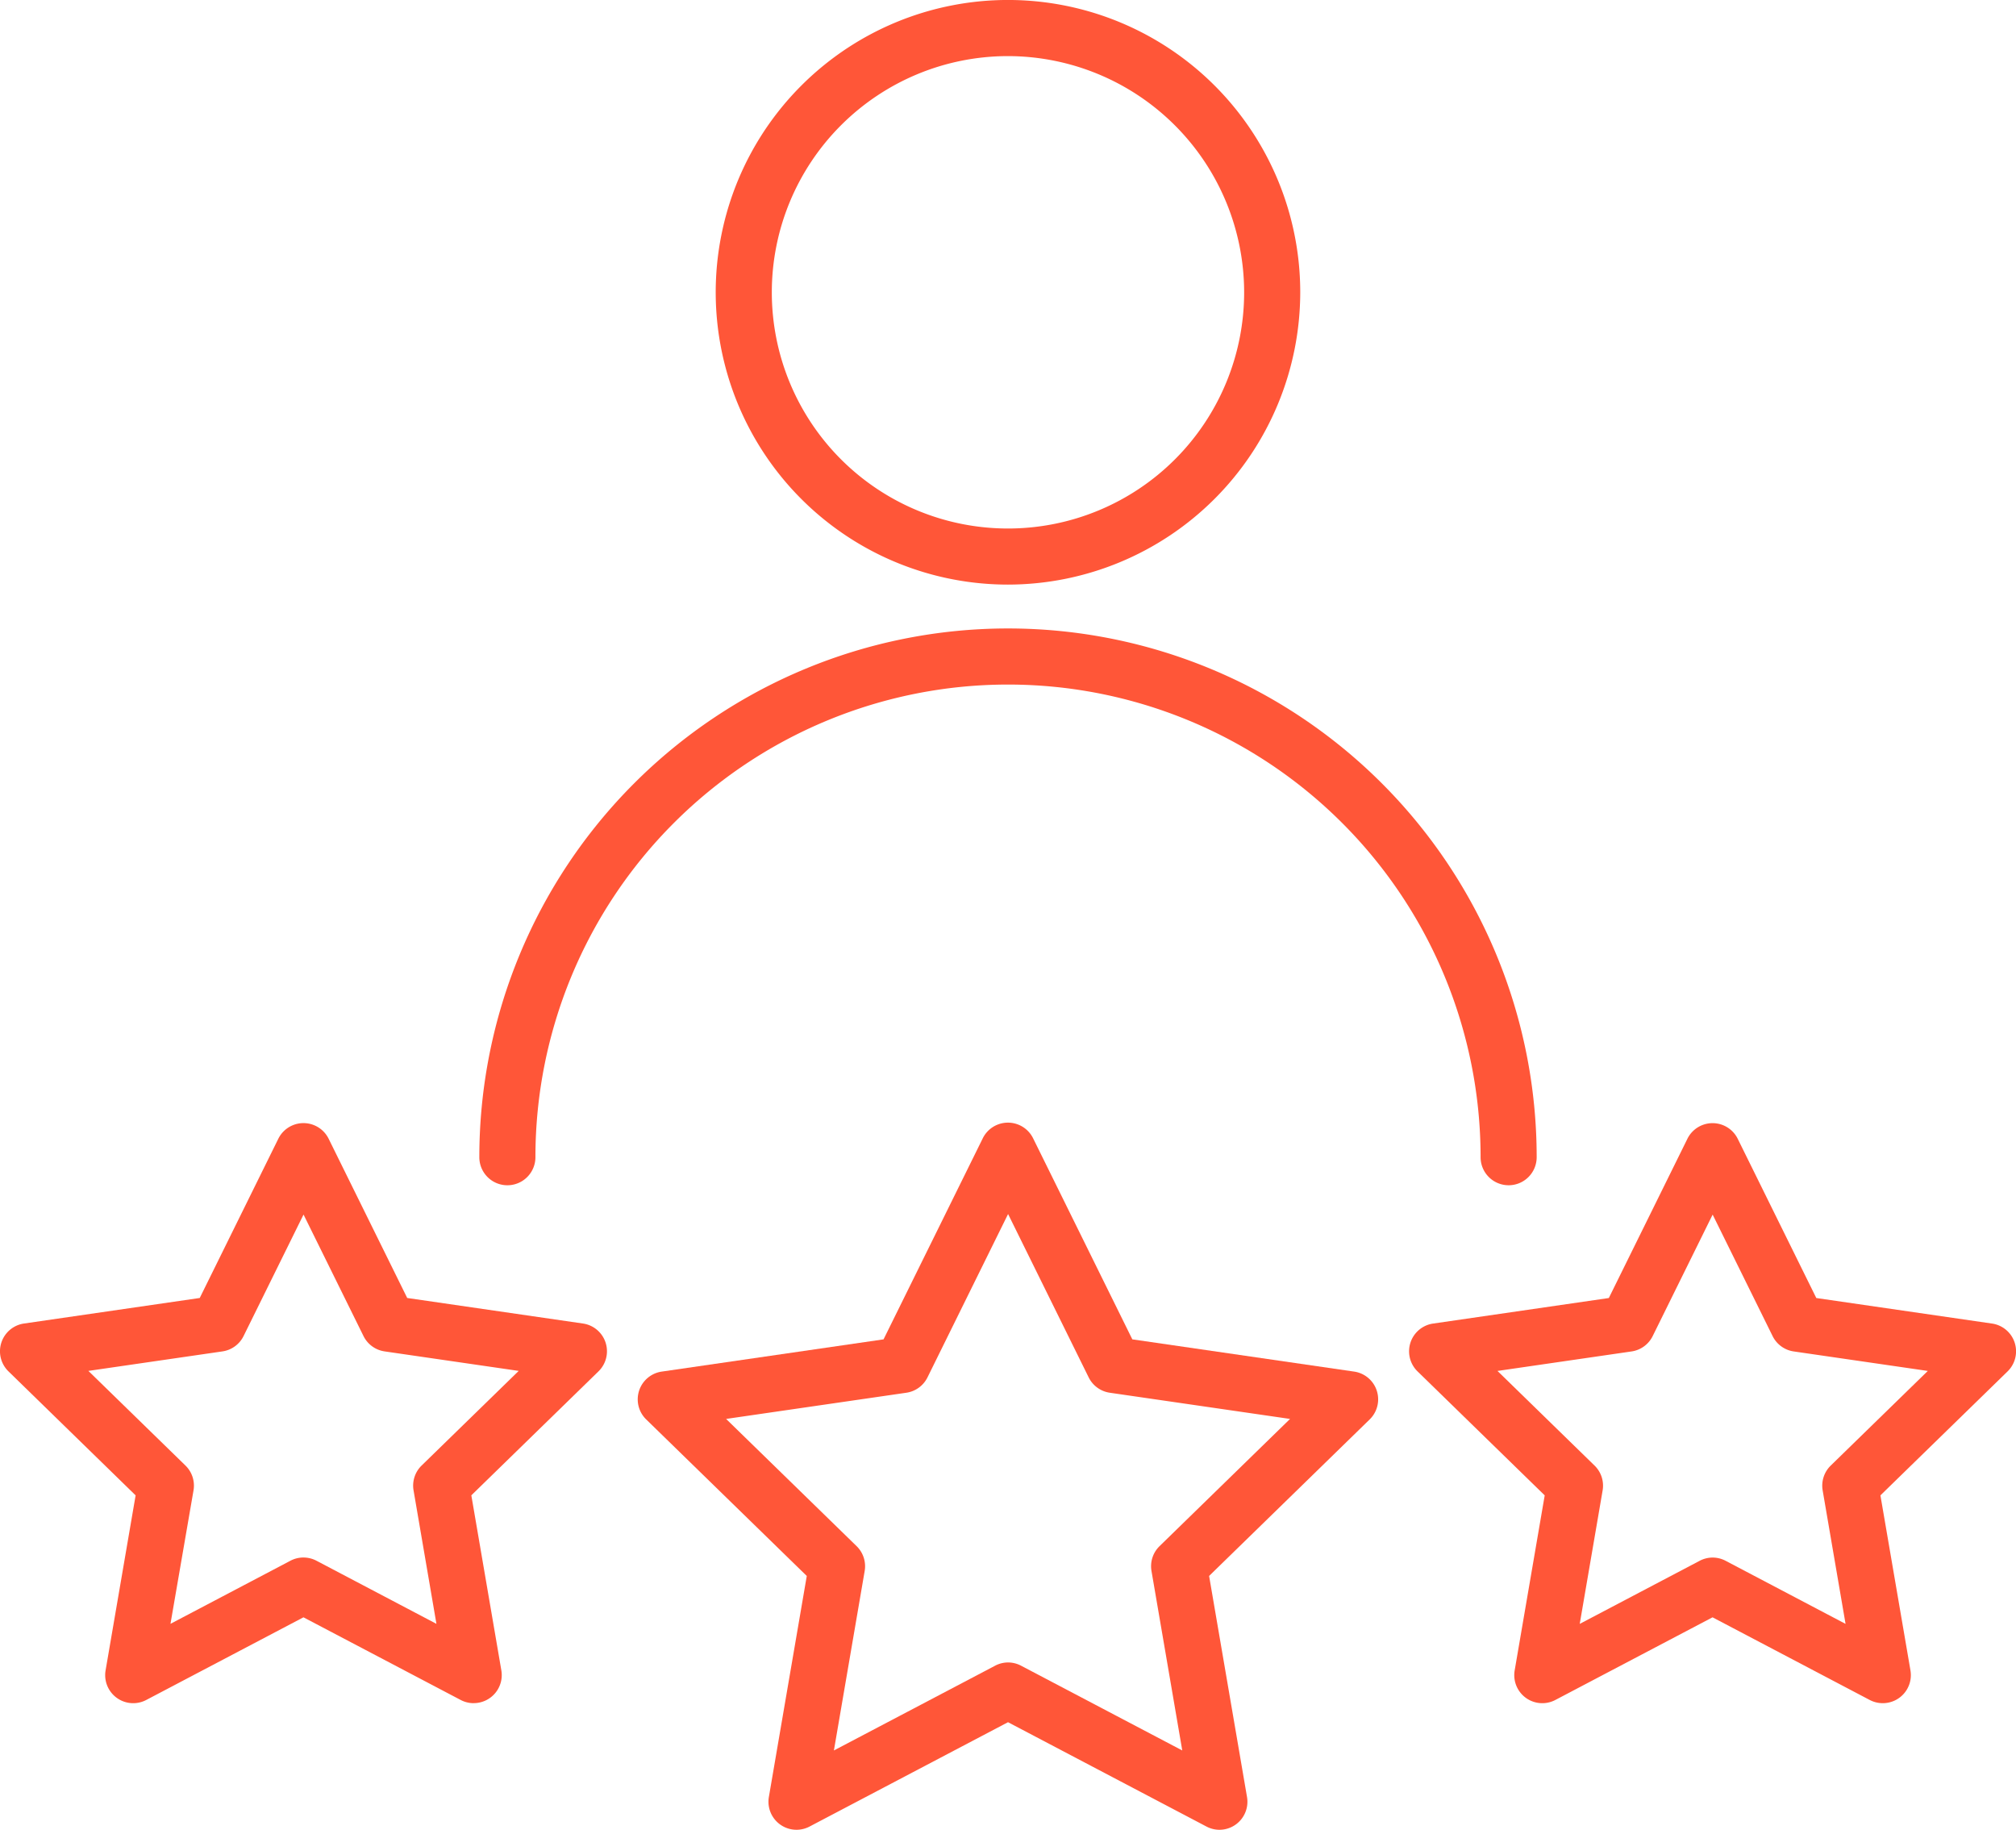
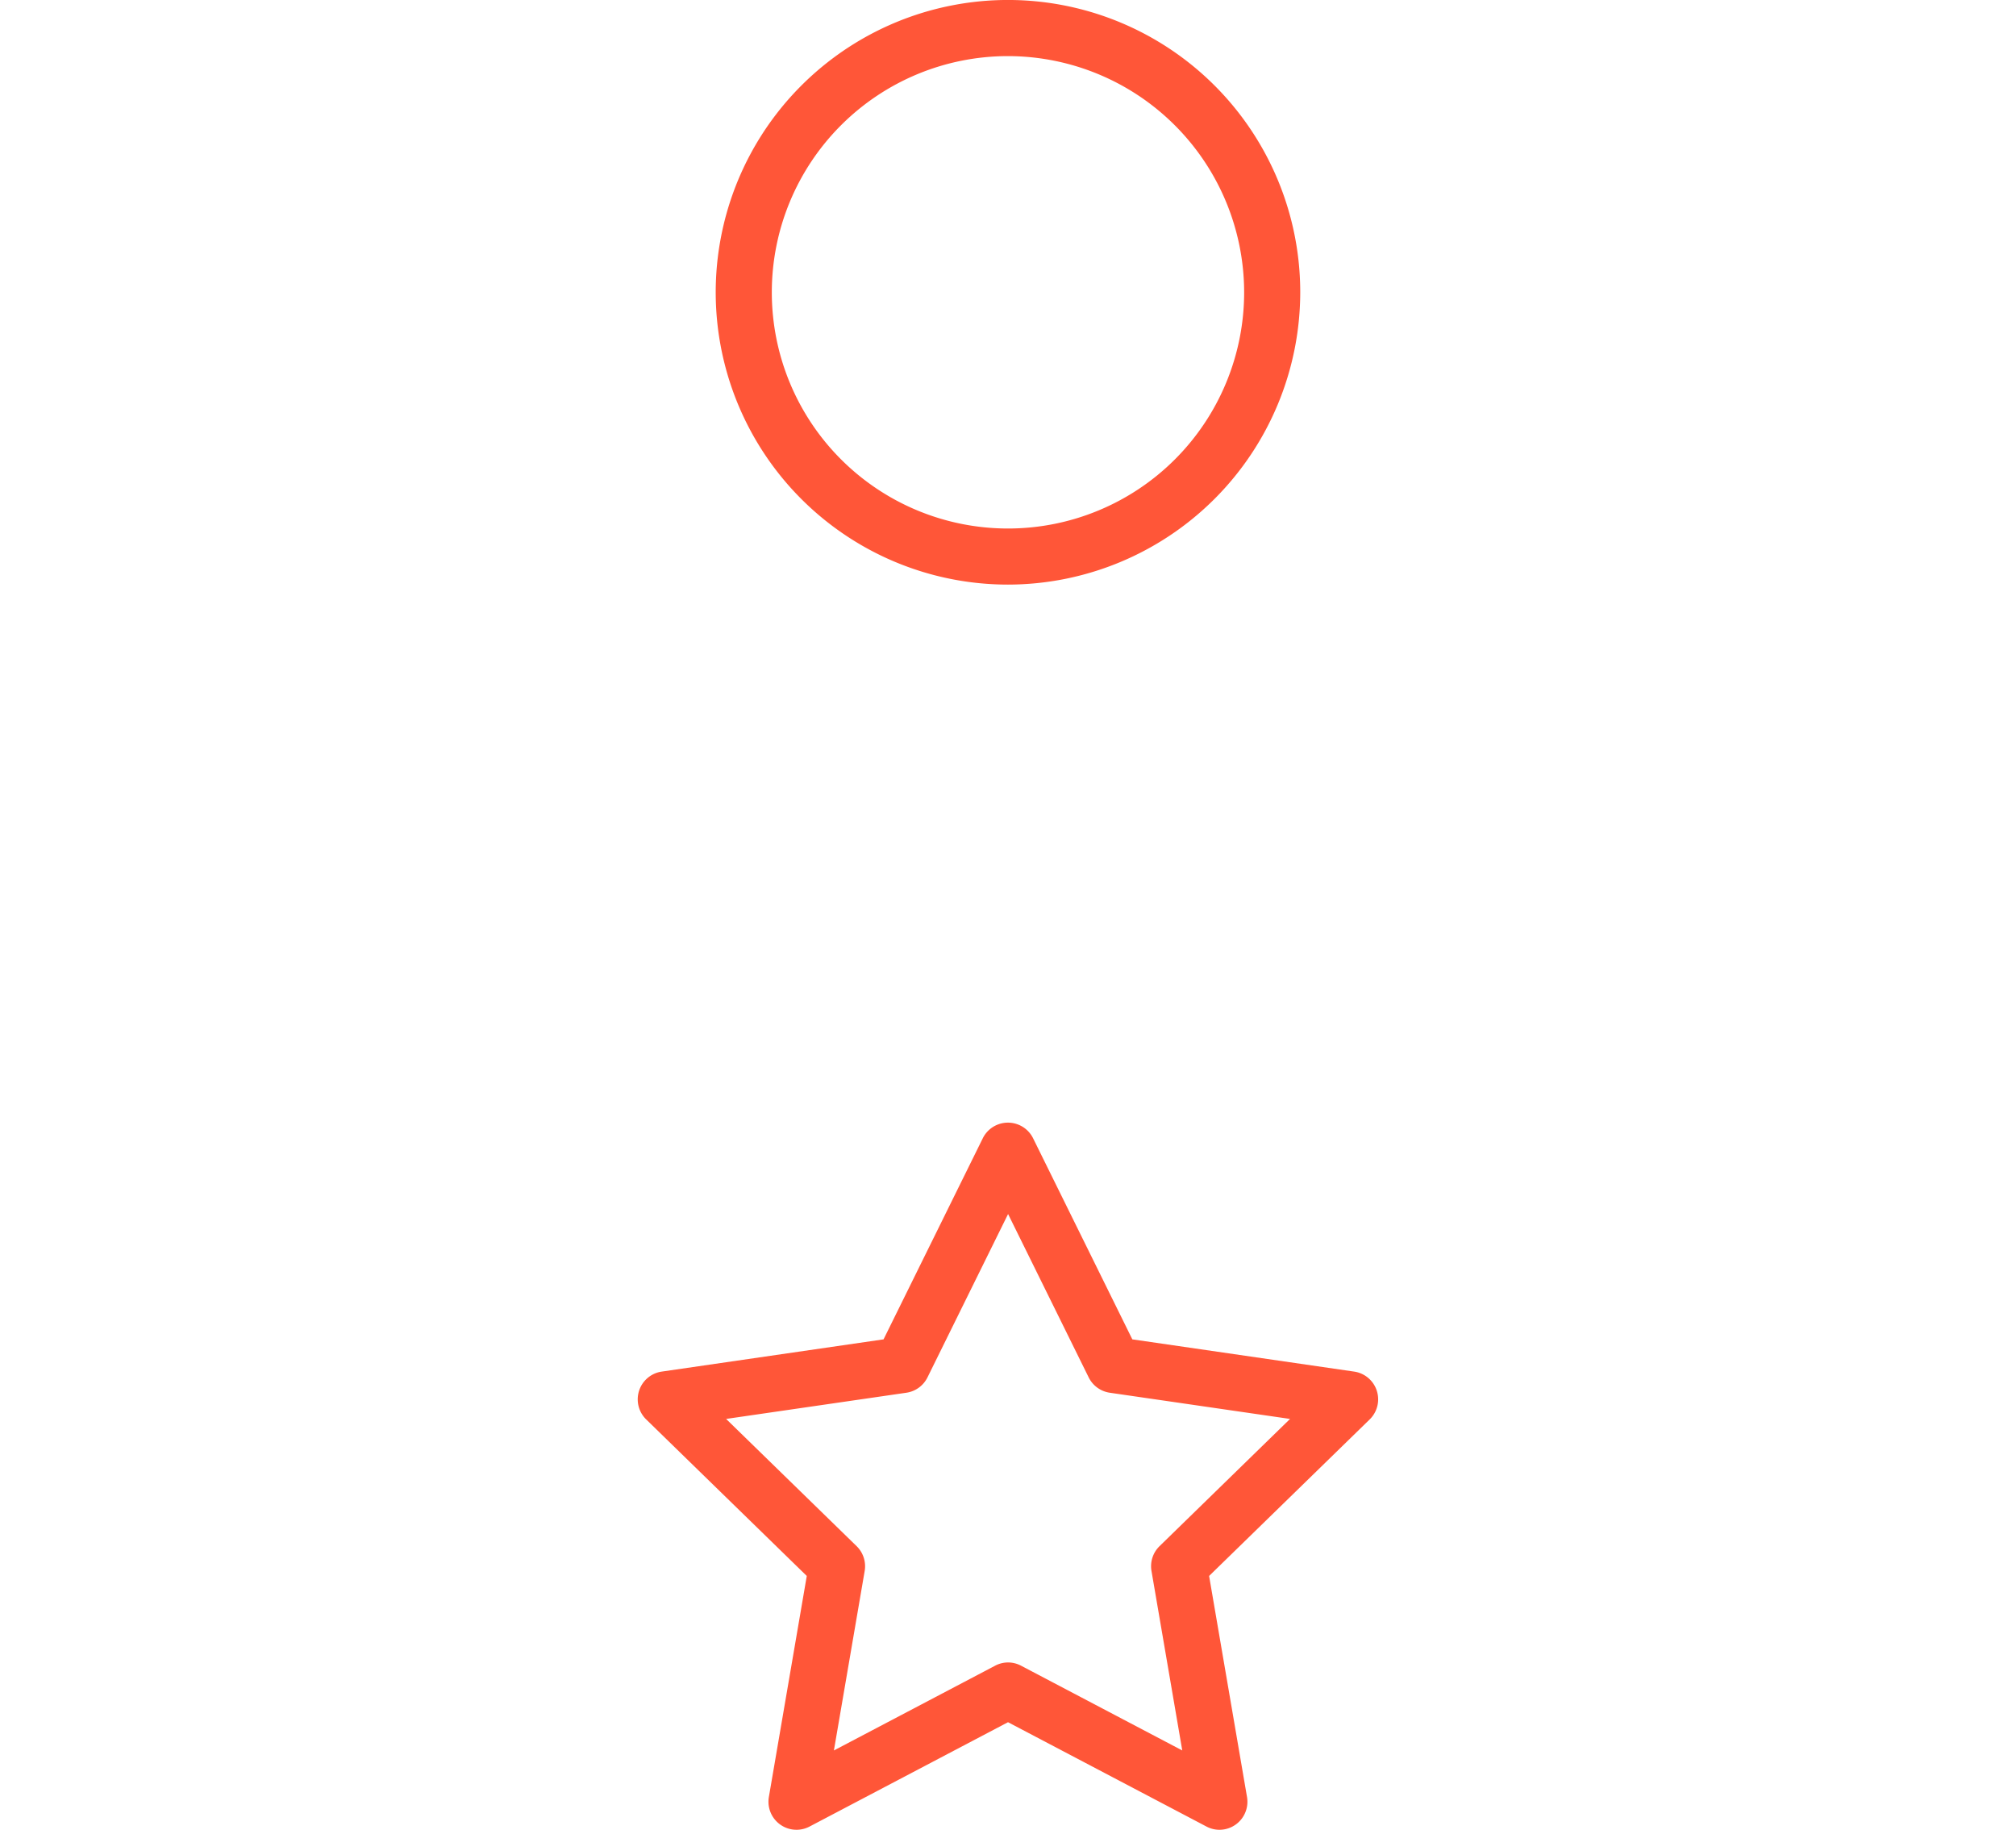
<svg xmlns="http://www.w3.org/2000/svg" width="99.074" height="89.909" viewBox="0 0 99.074 89.909">
  <defs>
    <clipPath id="a">
      <rect width="99.074" height="89.909" fill="#ff5638" />
    </clipPath>
  </defs>
  <g clip-path="url(#a)">
    <path d="M116.438,28.725A14.363,14.363,0,1,1,130.8,14.363a14.379,14.379,0,0,1-14.363,14.362m0-25.968a11.606,11.606,0,1,0,11.606,11.606A11.619,11.619,0,0,0,116.438,2.757" transform="translate(-66.901)" fill="#ff5638" />
-     <path d="M118.943,116.972a1.378,1.378,0,0,1-1.378-1.378,23.224,23.224,0,0,0-46.449,0,1.378,1.378,0,0,1-2.757,0,25.981,25.981,0,0,1,51.962,0,1.378,1.378,0,0,1-1.378,1.378" transform="translate(-44.803 -58.733)" fill="#ff5638" />
    <path d="M119.539,194.822a1.371,1.371,0,0,1-.641-.159l-9.753-5.127-9.753,5.127a1.378,1.378,0,0,1-2-1.452l1.863-10.861-7.891-7.691a1.378,1.378,0,0,1,.764-2.351l10.9-1.584,4.877-9.881a1.379,1.379,0,0,1,2.472,0l4.877,9.881,10.9,1.584a1.378,1.378,0,0,1,.764,2.351l-7.891,7.691,1.863,10.861a1.377,1.377,0,0,1-1.358,1.611M109.144,186.6a1.374,1.374,0,0,1,.641.159l7.923,4.165-1.513-8.822a1.378,1.378,0,0,1,.4-1.22l6.41-6.248-8.858-1.287a1.378,1.378,0,0,1-1.038-.754l-3.961-8.027-3.961,8.027a1.378,1.378,0,0,1-1.038.754l-8.858,1.287,6.41,6.248a1.378,1.378,0,0,1,.4,1.22l-1.513,8.822,7.923-4.165a1.374,1.374,0,0,1,.641-.159" transform="translate(-59.607 -104.913)" fill="#ff5638" />
-     <path d="M224.231,188.649a1.38,1.38,0,0,1-.641-.158l-7.724-4.061-7.724,4.061a1.378,1.378,0,0,1-2-1.453l1.476-8.6-6.249-6.091a1.378,1.378,0,0,1,.764-2.351l8.636-1.255,3.862-7.825a1.379,1.379,0,0,1,2.472,0l3.862,7.825,8.636,1.255a1.378,1.378,0,0,1,.764,2.351l-6.249,6.091,1.476,8.6a1.378,1.378,0,0,1-1.359,1.611m-8.365-7.155a1.374,1.374,0,0,1,.641.159l5.894,3.1-1.126-6.562a1.379,1.379,0,0,1,.4-1.22l4.768-4.647-6.589-.958a1.378,1.378,0,0,1-1.038-.754l-2.947-5.97-2.947,5.97a1.378,1.378,0,0,1-1.038.754l-6.589.958,4.768,4.647a1.379,1.379,0,0,1,.4,1.22l-1.126,6.562,5.894-3.1a1.374,1.374,0,0,1,.641-.159" transform="translate(-131.705 -104.961)" fill="#ff5638" />
-     <path d="M23.278,188.649a1.376,1.376,0,0,1-.641-.159l-7.724-4.06-7.724,4.061a1.378,1.378,0,0,1-2-1.453l1.476-8.6L.416,172.345a1.378,1.378,0,0,1,.764-2.351l8.636-1.255,3.862-7.825a1.379,1.379,0,0,1,2.472,0l3.862,7.825,8.636,1.255a1.378,1.378,0,0,1,.764,2.351l-6.249,6.091,1.475,8.6a1.378,1.378,0,0,1-1.359,1.611m-8.365-7.155a1.374,1.374,0,0,1,.641.159l5.893,3.1-1.125-6.562a1.379,1.379,0,0,1,.4-1.22l4.768-4.647-6.589-.958a1.378,1.378,0,0,1-1.038-.754l-2.947-5.97-2.947,5.97a1.378,1.378,0,0,1-1.038.754l-6.589.958,4.768,4.647a1.379,1.379,0,0,1,.4,1.22L8.378,184.75l5.894-3.1a1.374,1.374,0,0,1,.641-.159" transform="translate(0 -104.961)" fill="#ff5638" />
  </g>
</svg>